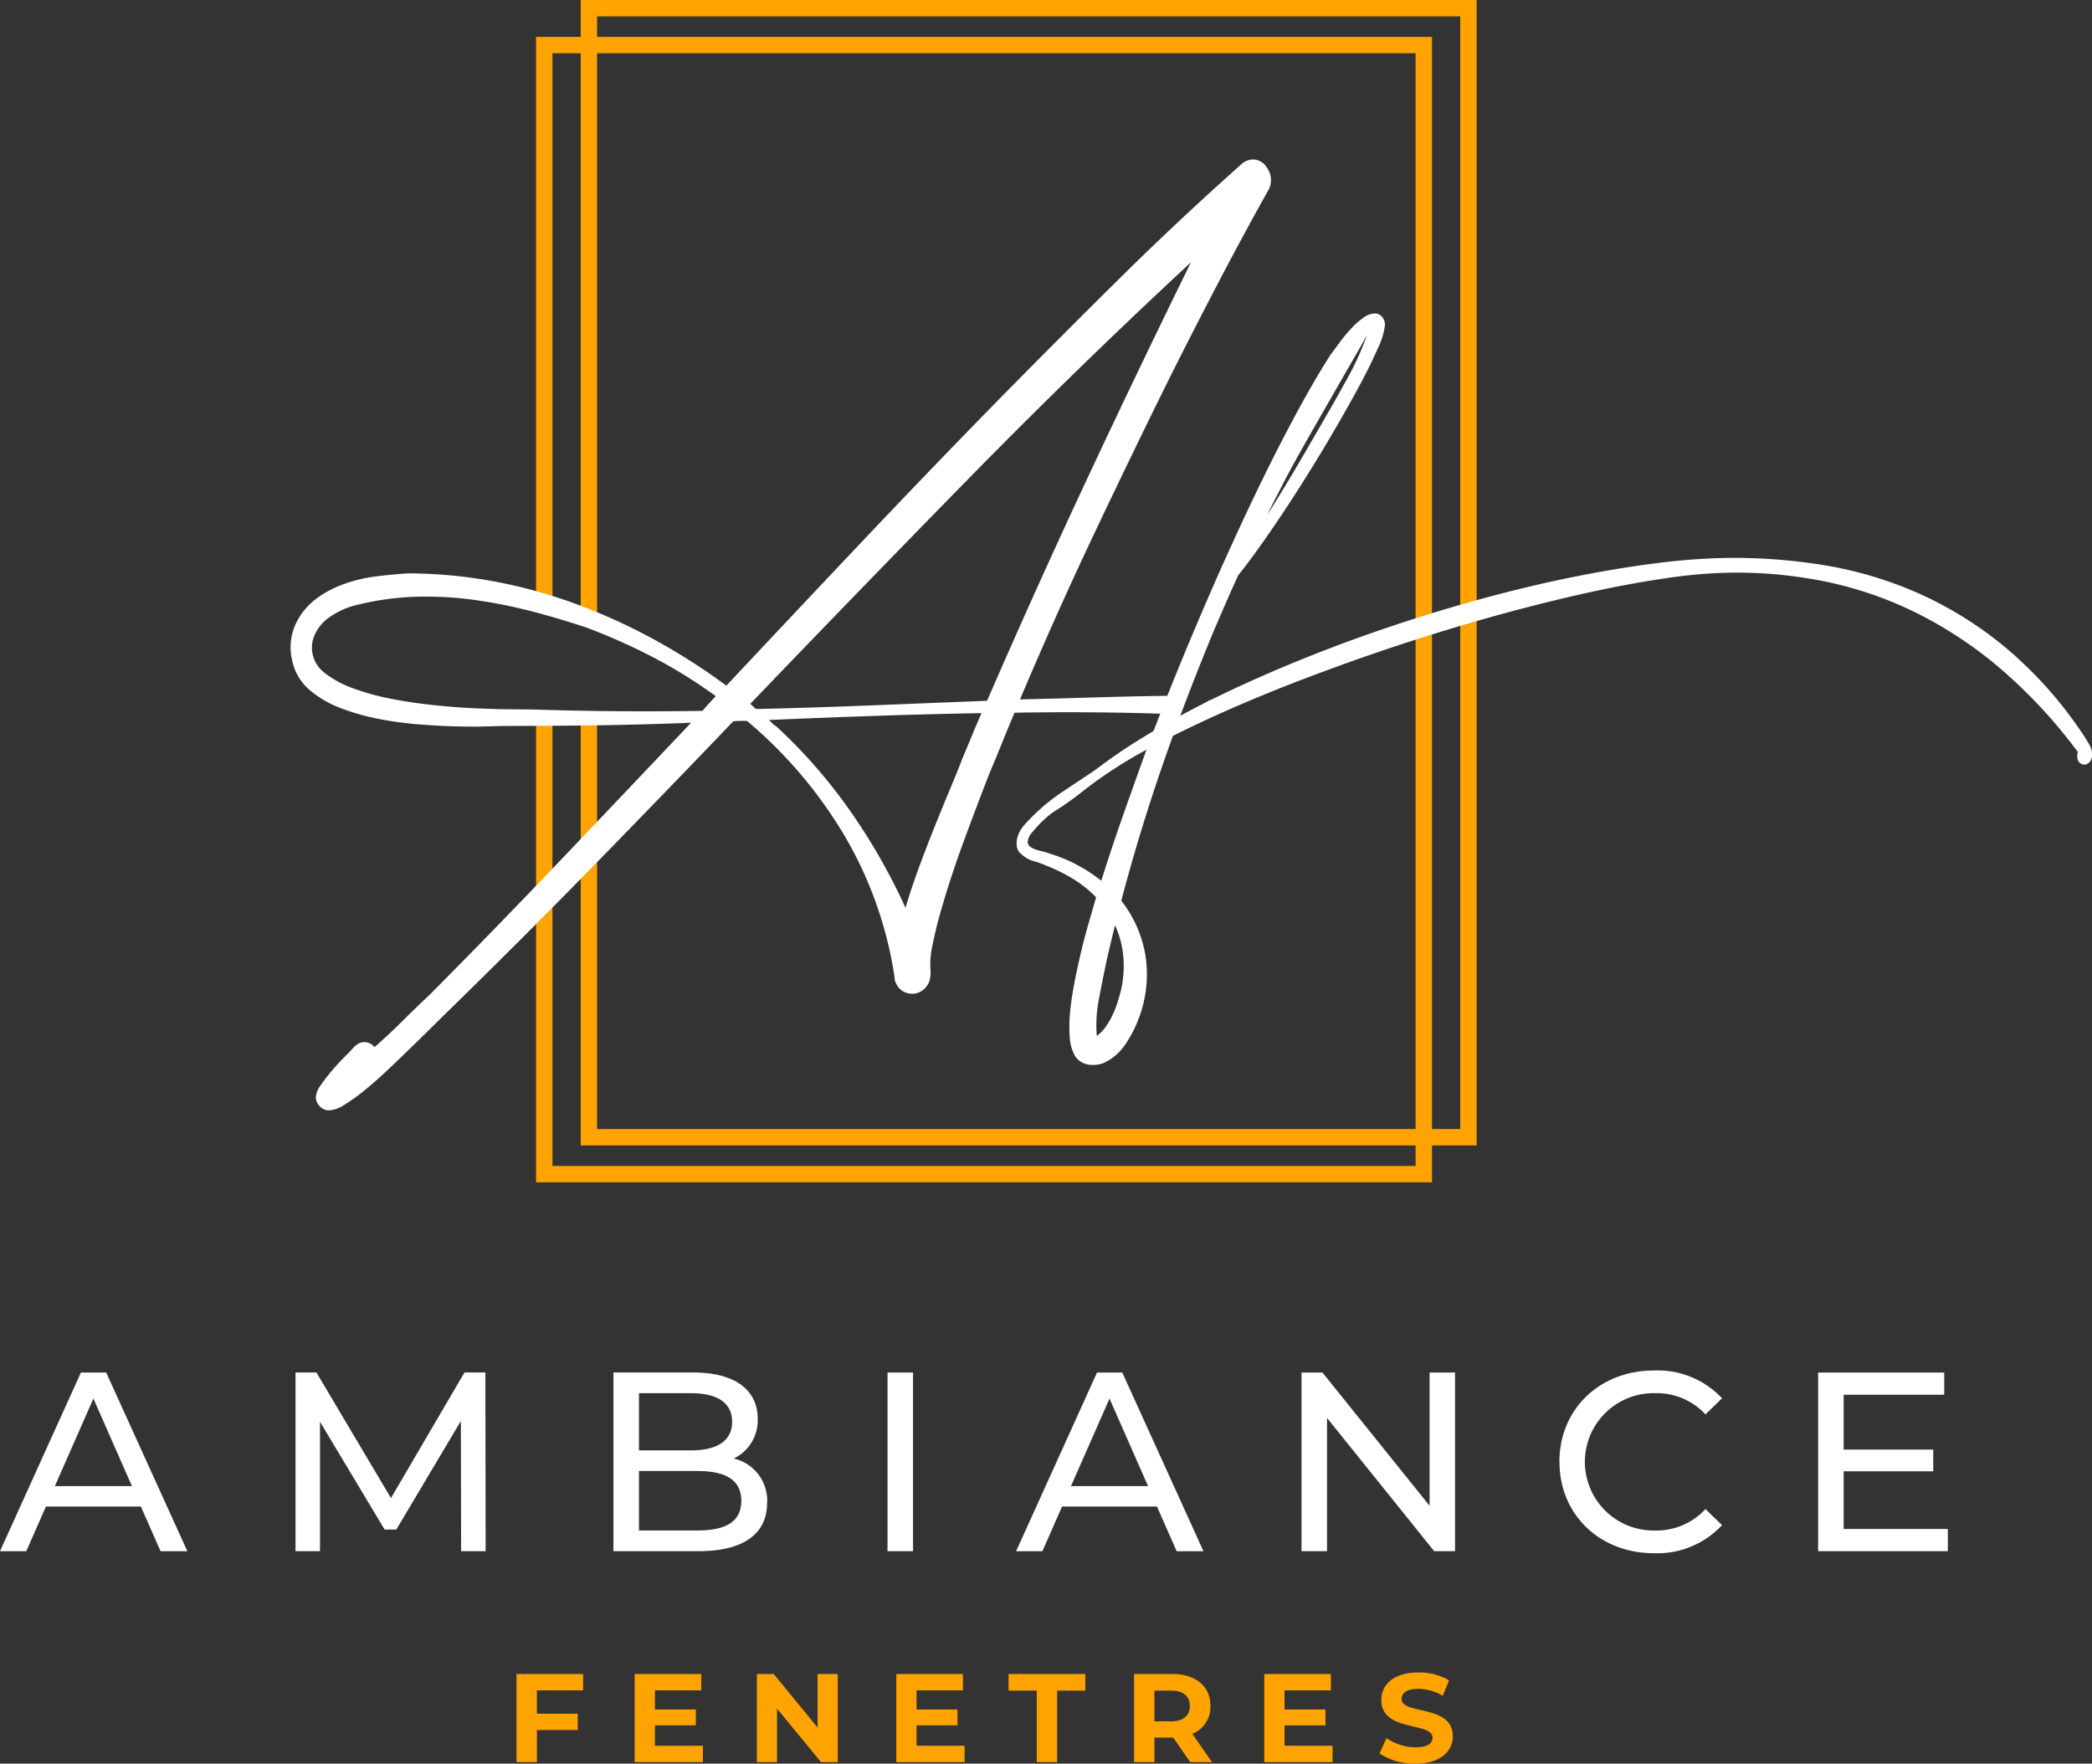
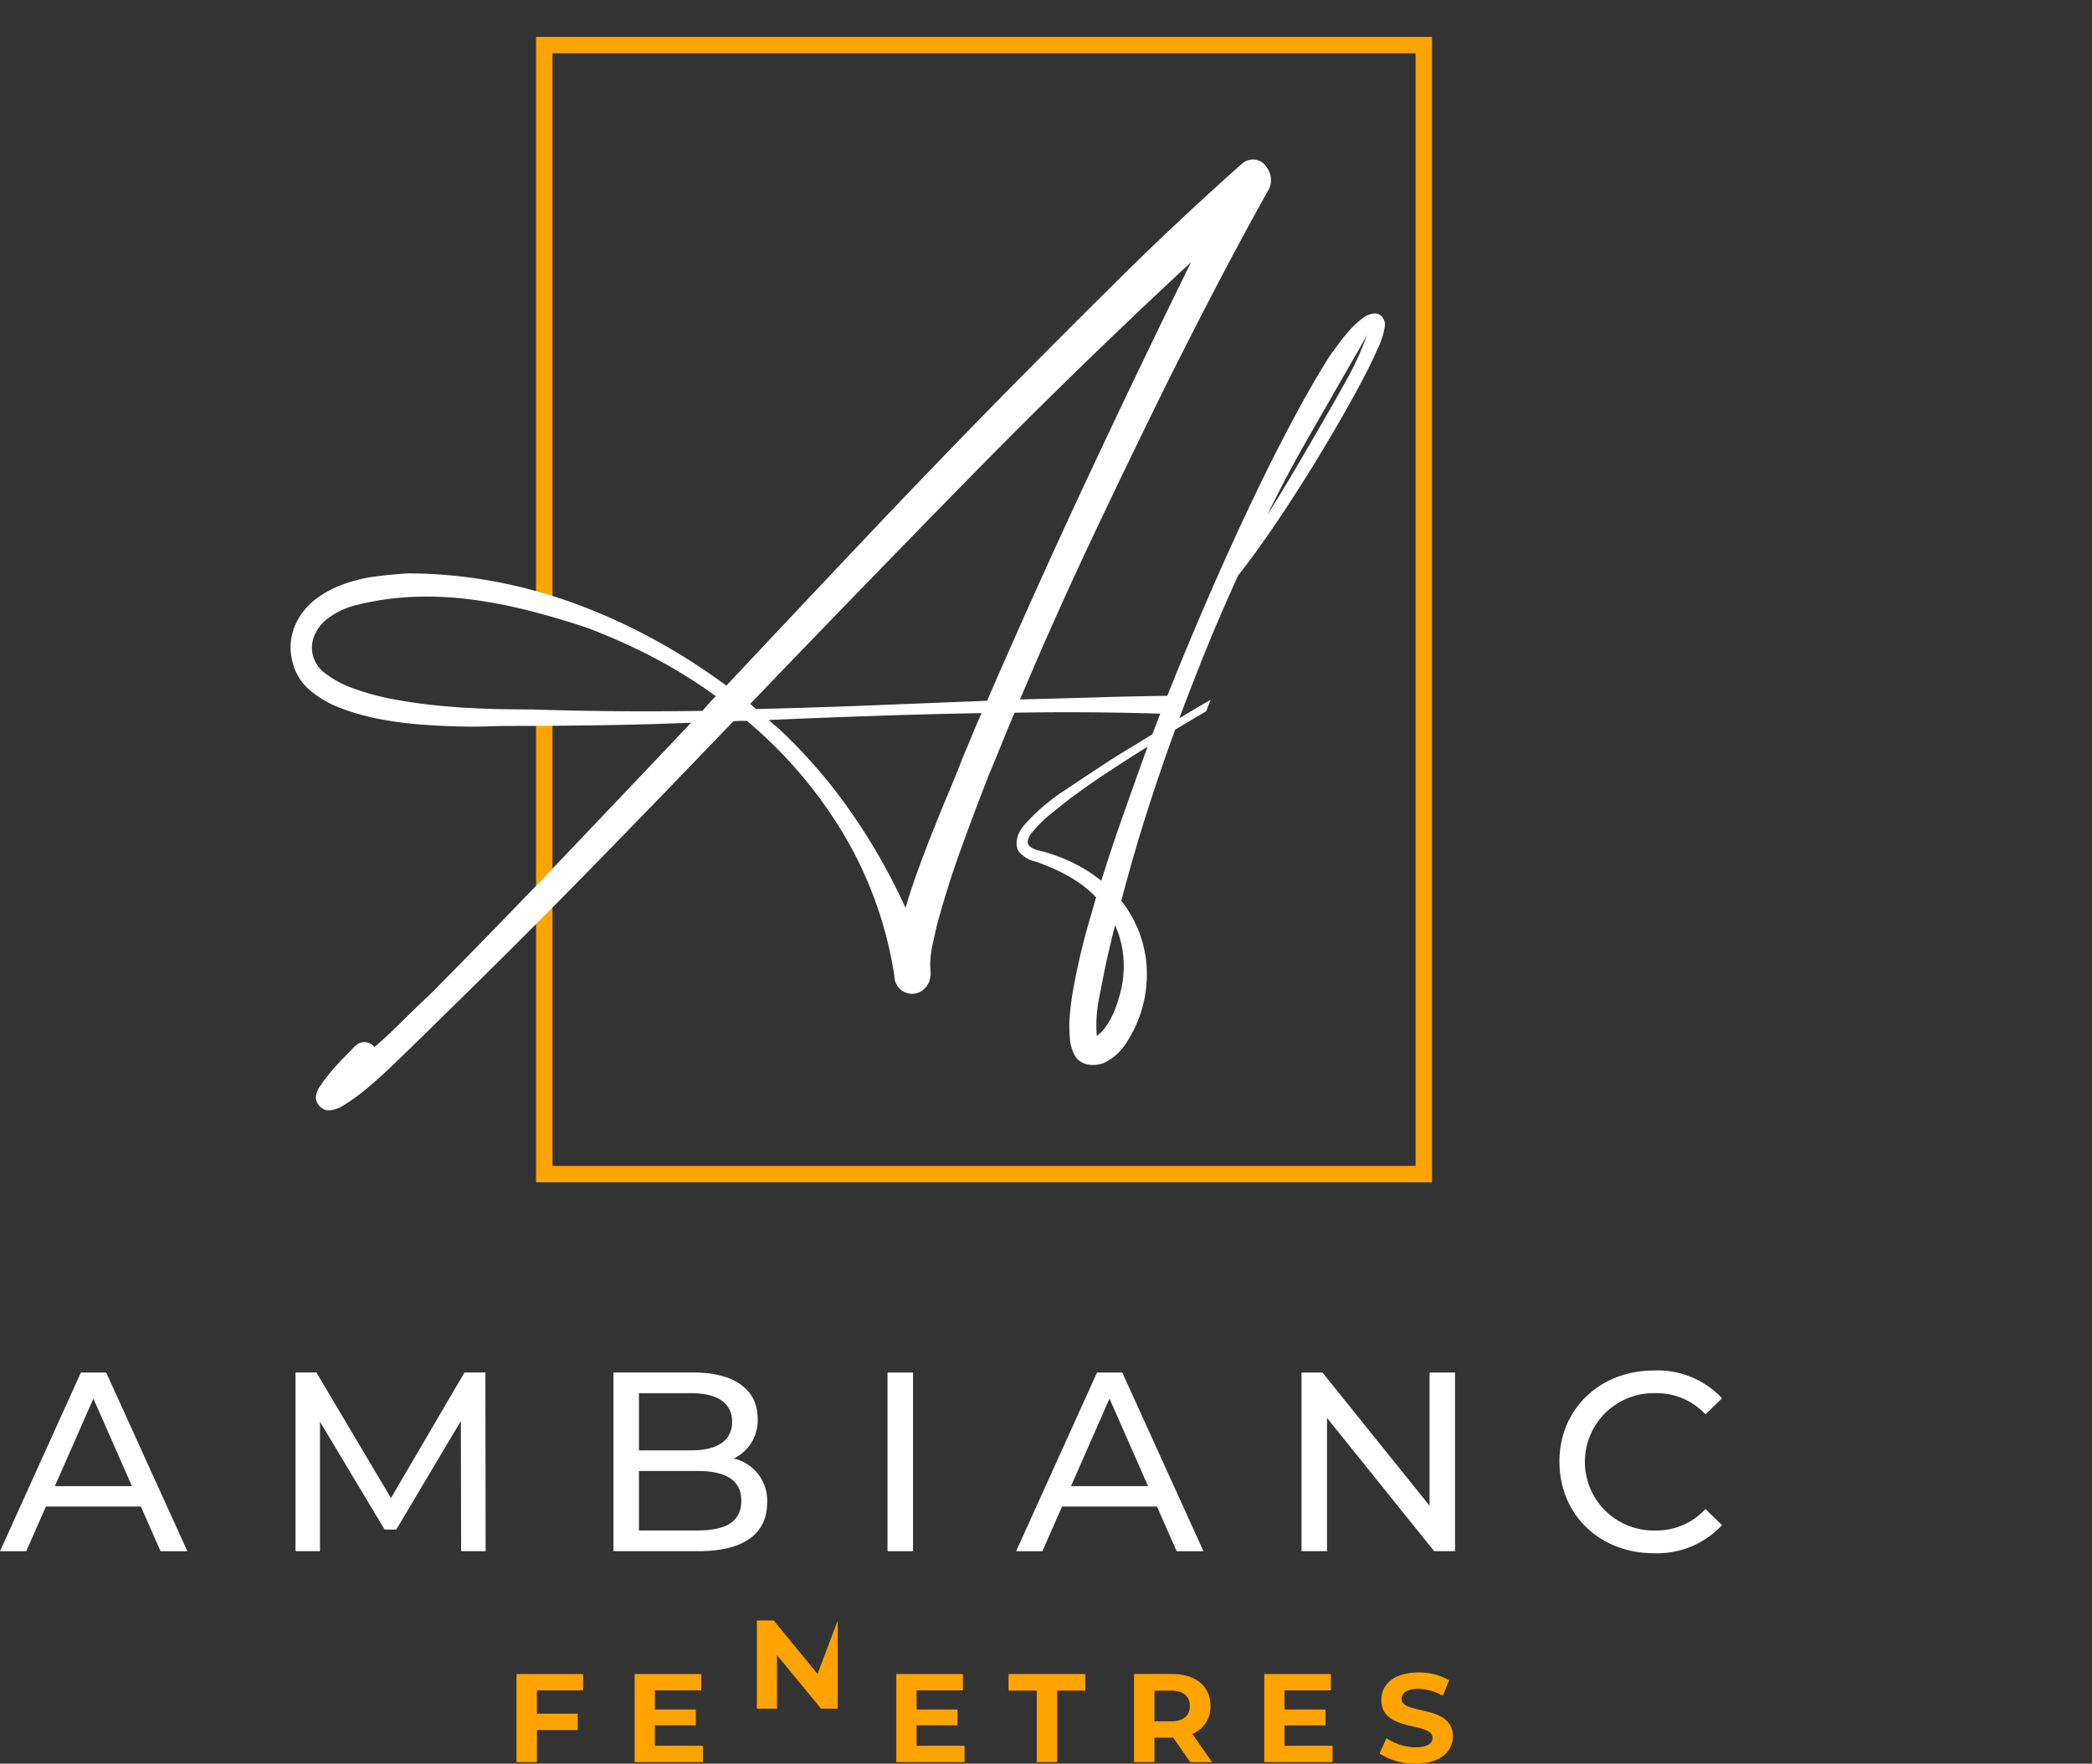
<svg xmlns="http://www.w3.org/2000/svg" width="218.672" height="184.348" viewBox="0 0 218.672 184.348">
  <rect x="0" y="0" width="218.672" height="184.348" fill="#333333" stroke="none" />
  <defs>
    <clipPath id="clip-path">
      <rect id="Rectangle_5" data-name="Rectangle 5" width="218.672" height="184.347" fill="none" />
    </clipPath>
  </defs>
  <g id="Groupe_3" data-name="Groupe 3" transform="translate(0 0.001)">
    <path id="Tracé_1" data-name="Tracé 1" d="M142.429,62.556v60.528H48.779V75.008h1.714v46.363h90.223V62.556ZM49.636,3.356h92.793V63.883h-1.713V5.07H50.493v57.3H48.779V3.356Z" transform="translate(7.254 0.499)" fill="#fea300" />
-     <path id="Tracé_2" data-name="Tracé 2" d="M52.843,0V64h1.714V1.713H144.78v116.3H54.556V75.506H52.843v44.221h93.651V0Z" transform="translate(7.858 0)" fill="#fea300" />
    <path id="Tracé_3" data-name="Tracé 3" d="M47,152.323v9.215h2.133V158.18H53.4v-1.71H49.131v-2.435h4.83v-1.712Z" transform="translate(6.989 22.652)" fill="#fea300" />
    <path id="Tracé_4" data-name="Tracé 4" d="M57.751,152.323v9.215h7.135v-1.712H59.869v-2.133h4.279v-1.658H59.869v-2h4.844v-1.712Z" transform="translate(8.588 22.652)" fill="#fea300" />
-     <path id="Tracé_5" data-name="Tracé 5" d="M75.216,152.323v5.594l-4.582-5.594H68.871v9.215h2.106v-5.594l4.6,5.594h1.748v-9.215Z" transform="translate(10.242 22.652)" fill="#fea300" />
+     <path id="Tracé_5" data-name="Tracé 5" d="M75.216,152.323l-4.582-5.594H68.871v9.215h2.106v-5.594l4.6,5.594h1.748v-9.215Z" transform="translate(10.242 22.652)" fill="#fea300" />
    <path id="Tracé_6" data-name="Tracé 6" d="M81.56,152.323v9.215h7.135v-1.712H83.678v-2.133h4.279v-1.658H83.678v-2h4.845v-1.712Z" transform="translate(12.129 22.652)" fill="#fea300" />
    <path id="Tracé_7" data-name="Tracé 7" d="M91.773,152.323v1.738h2.949v7.477h2.132v-7.477H99.8v-1.738Z" transform="translate(13.648 22.652)" fill="#fea300" />
    <g id="Groupe_2" data-name="Groupe 2" transform="translate(0 0)">
      <g id="Groupe_1" data-name="Groupe 1" clip-path="url(#clip-path)">
        <path id="Tracé_8" data-name="Tracé 8" d="M109.061,161.537l-1.776-2.567h-1.961v2.567h-2.133v-9.215h3.988c2.463,0,4,1.277,4,3.344a3,3,0,0,1-1.9,2.91l2.067,2.961Zm-2-7.477h-1.738v3.212h1.738c1.3,0,1.961-.605,1.961-1.606s-.657-1.606-1.961-1.606" transform="translate(15.346 22.652)" fill="#fea300" />
        <path id="Tracé_9" data-name="Tracé 9" d="M122.179,159.826v1.712h-7.135v-9.215h6.963v1.712h-4.844v2h4.278v1.659h-4.278v2.132Z" transform="translate(17.108 22.652)" fill="#fea300" />
        <path id="Tracé_10" data-name="Tracé 10" d="M125.533,160.65l.724-1.606a5.415,5.415,0,0,0,3.041.96c1.264,0,1.777-.42,1.777-.987,0-1.724-5.358-.54-5.358-3.963,0-1.566,1.264-2.869,3.883-2.869a6.18,6.18,0,0,1,3.2.817l-.658,1.619a5.218,5.218,0,0,0-2.554-.724c-1.264,0-1.751.474-1.751,1.053,0,1.7,5.358.526,5.358,3.909,0,1.54-1.276,2.857-3.909,2.857a6.564,6.564,0,0,1-3.752-1.066" transform="translate(18.668 22.631)" fill="#fea300" />
        <path id="Tracé_11" data-name="Tracé 11" d="M14.725,138.9H4.8l-2.054,4.668H0l8.457-18.675H11.1l8.484,18.675h-2.8Zm-.933-2.134-4.029-9.151-4.029,9.151Z" transform="translate(0 18.573)" fill="#fff" />
        <path id="Tracé_12" data-name="Tracé 12" d="M44.2,143.565l-.026-13.605L37.428,141.3H36.2L29.45,130.04v13.525H26.89V124.89h2.187l7.789,13.125L44.55,124.89h2.187l.026,18.675Z" transform="translate(3.999 18.572)" fill="#fff" />
        <path id="Tracé_13" data-name="Tracé 13" d="M71.881,138.523c0,3.2-2.428,5.042-7.15,5.042H55.821V124.89H64.2c4.3,0,6.7,1.815,6.7,4.829a4.426,4.426,0,0,1-2.506,4.162,4.512,4.512,0,0,1,3.494,4.642M58.488,127.052v5.976h5.469c2.721,0,4.269-1.014,4.269-2.988s-1.547-2.988-4.269-2.988Zm10.7,11.257c0-2.161-1.6-3.121-4.562-3.121H58.488V141.4h6.136c2.961,0,4.562-.934,4.562-3.095" transform="translate(8.301 18.572)" fill="#fff" />
        <rect id="Rectangle_4" data-name="Rectangle 4" width="2.667" height="18.675" transform="translate(92.77 143.464)" fill="#fff" />
        <path id="Tracé_14" data-name="Tracé 14" d="M107.187,138.9H97.265l-2.054,4.668H92.462l8.457-18.675h2.641l8.484,18.675h-2.8Zm-.933-2.134-4.029-9.151L98.2,136.763Z" transform="translate(13.75 18.573)" fill="#fff" />
        <path id="Tracé_15" data-name="Tracé 15" d="M134.482,124.891v18.675H132.3l-11.2-13.926v13.926h-2.667V124.891h2.187l11.2,13.926V124.891Z" transform="translate(17.611 18.572)" fill="#fff" />
        <path id="Tracé_16" data-name="Tracé 16" d="M141.9,134.255c0-5.522,4.215-9.55,9.9-9.55a9.227,9.227,0,0,1,7.1,2.907l-1.735,1.682a6.913,6.913,0,0,0-5.255-2.215,7.178,7.178,0,1,0,0,14.352,6.942,6.942,0,0,0,5.255-2.241l1.735,1.682a9.264,9.264,0,0,1-7.122,2.934c-5.656,0-9.871-4.027-9.871-9.55" transform="translate(21.102 18.545)" fill="#fff" />
-         <path id="Tracé_17" data-name="Tracé 17" d="M179,141.244v2.322H165.443V124.891h13.179v2.32H168.111v5.736h9.364v2.268h-9.364v6.03Z" transform="translate(24.603 18.573)" fill="#fff" />
        <path id="Tracé_18" data-name="Tracé 18" d="M35.21,107.295q1.484-1.292,2.9-2.705t2.9-2.8Q48,94.746,54.751,87.659T68.305,73.386q-4.79.191-9.579.263t-9.579.072q-.67,0-2.084.047t-3.281,0q-1.868-.047-3.975-.215a36.918,36.918,0,0,1-4.19-.576,23.416,23.416,0,0,1-3.952-1.125,10.884,10.884,0,0,1-3.209-1.868,5.513,5.513,0,0,1-1.844-3.09,5.8,5.8,0,0,1,.311-3.711,6.911,6.911,0,0,1,2.132-2.706,11.033,11.033,0,0,1,2.992-1.6,15.97,15.97,0,0,1,3.353-.79q1.725-.217,3.257-.311a49.5,49.5,0,0,1,8.789.789,52.235,52.235,0,0,1,8.6,2.324A61.225,61.225,0,0,1,64.283,64.6a64.978,64.978,0,0,1,7.71,4.91Q79.224,61.8,86.385,54.228t14.536-15.086q6.131-6.225,12.237-12.261T125.779,15.05a1.772,1.772,0,0,1,1.46-.526,1.7,1.7,0,0,1,1.269.862,2.135,2.135,0,0,1,.408,1.2,2.053,2.053,0,0,1-.311,1.2q-2.731,4.885-5.316,9.842t-5.126,10.034q-4.072,8.238-7.974,16.5t-7.5,16.786q4.07-.095,8.023-.215t7.926-.168a.705.705,0,0,1,.6.287,1.18,1.18,0,0,1,.24.647,1.032,1.032,0,0,1-.192.671.734.734,0,0,1-.647.311q-8.238-.288-16.523-.144-.672,1.58-1.318,3.184T99.485,78.7q-1.534,3.927-2.969,7.878t-2.539,8.071q-.241,1.055-.455,2.06a9.363,9.363,0,0,0-.216,1.963c0,.1.008.3.024.623a2.669,2.669,0,0,1-.024.671,1.988,1.988,0,0,1-.55,1.174,1.886,1.886,0,0,1-1.03.55,1.943,1.943,0,0,1-1.149-.168,1.717,1.717,0,0,1-.863-.934.793.793,0,0,1-.119-.36c-.017-.144-.024-.232-.024-.263a41.087,41.087,0,0,0-5.245-14.8A46.856,46.856,0,0,0,74.148,73.194H73.43a5.749,5.749,0,0,0-.718.048q-7.473,7.807-14.919,15.421T42.634,103.8q-.624.62-1.6,1.579T38.9,107.462q-1.149,1.125-2.371,2.276t-2.371,2.083a18.6,18.6,0,0,1-2.108,1.509,3.309,3.309,0,0,1-1.581.574,1.3,1.3,0,0,1-.981-.431,1.363,1.363,0,0,1-.408-.958,2.37,2.37,0,0,1,.5-1.221,17.438,17.438,0,0,1,1.174-1.532q.67-.791,1.365-1.485T33.15,107.2a3.193,3.193,0,0,1,.455-.311,1.123,1.123,0,0,1,.551-.119,1.313,1.313,0,0,1,1.053.526M51.686,72q8.86.286,17.816.144.719-.863,1.389-1.532a51.852,51.852,0,0,0-6.561-4.071,62.422,62.422,0,0,0-6.992-3.114q-2.874-.956-5.843-1.724a51.6,51.6,0,0,0-5.987-1.173,36.316,36.316,0,0,0-6.01-.311,29.3,29.3,0,0,0-5.963.814,8.336,8.336,0,0,0-3.185,1.437,4.406,4.406,0,0,0-1.484,1.963,3.247,3.247,0,0,0-.048,2.06,3.322,3.322,0,0,0,1.174,1.676,10.723,10.723,0,0,0,3.017,1.629,25.311,25.311,0,0,0,3.9,1.077q2.083.407,4.287.647t4.19.335q1.987.1,3.664.119T51.686,72m23.42-.048q6.131-.143,12.118-.384l12.021-.478q5.076-11.686,10.394-23.061t10.92-22.774Q108.633,36.315,97.209,47.978T74.483,71.422a2.11,2.11,0,0,1,.311.264,2.084,2.084,0,0,0,.311.263m21.5,5.316q.527-1.244,1.029-2.466t1.03-2.419q-5.557.1-11.087.287T76.447,73.1l.36.358a2,2,0,0,0,.407.311,54.594,54.594,0,0,1,7.639,8.718A63.436,63.436,0,0,1,90.72,92.735q.622-2.107,1.436-4.31t1.653-4.287q.837-2.083,1.581-3.855t1.221-3.018" transform="translate(3.932 2.158)" fill="#fff" />
-         <path id="Tracé_19" data-name="Tracé 19" d="M204.447,70.334q-.241-.417-.47-.781a42.752,42.752,0,0,0-8.119-9.251,39.215,39.215,0,0,0-9.218-5.8,40.588,40.588,0,0,0-9.9-2.968,58.334,58.334,0,0,0-10.2-.767,66.669,66.669,0,0,0-7.547.572q-4.118.529-8.654,1.446t-9.328,2.224q-4.792,1.306-9.555,2.9t-9.386,3.469q-4.623,1.871-8.8,3.9T105.5,69.523A54.433,54.433,0,0,0,99.17,74q-.419.334-1.106.911t-1.427,1.135a15.759,15.759,0,0,1-1.429.97c-.1.063-.2.116-.3.164-.331.3-.623.6-.922.9a1.772,1.772,0,0,0,.217.011,3.2,3.2,0,0,0,1.36-.457A18.966,18.966,0,0,0,97.3,76.566q.9-.617,1.723-1.267t1.342-1.023a47.047,47.047,0,0,1,5.769-3.607q3.429-1.856,7.606-3.721t8.912-3.664q4.735-1.8,9.635-3.417t9.79-2.981q4.89-1.361,9.4-2.371t8.441-1.59a52.7,52.7,0,0,1,6.937-.619,46.664,46.664,0,0,1,9.989.935,39.279,39.279,0,0,1,9.447,3.249,43.106,43.106,0,0,1,8.821,5.837,53.241,53.241,0,0,1,8.112,8.738,1.291,1.291,0,0,0-.069.4.937.937,0,0,0,.232.693.7.7,0,0,0,.5.214.755.755,0,0,0,.569-.281,1.134,1.134,0,0,0,.238-.79,1.951,1.951,0,0,0-.248-.967" transform="translate(13.977 7.55)" fill="#fff" />
        <path id="Tracé_20" data-name="Tracé 20" d="M103.45,89.911q1.192-4.552,2.6-9t3.033-8.888q1.554-.939,3.108-1.843c.041-.023.082-.048.123-.072l.477-1.215-.563.331q-1.337.777-2.71,1.607,1.625-4.333,3.36-8.561.686-1.627,1.373-3.2t1.408-3.161q1.191-1.482,2.8-3.776t3.322-4.967q1.716-2.672,3.361-5.455t2.961-5.2q1.32-2.421,2.114-4.246a7.843,7.843,0,0,0,.795-2.547,1.3,1.3,0,0,0-.288-.831.963.963,0,0,0-.795-.362,2.187,2.187,0,0,0-1.265.507,8.692,8.692,0,0,0-1.319,1.21q-.632.7-1.175,1.445t-.866,1.174q-1.59,2.493-3.3,5.636t-3.432,6.629q-1.716,3.487-3.4,7.171t-3.215,7.261q-1.535,3.577-2.874,6.882T106.7,72.5q-1.265.8-2.529,1.553t-2.528,1.59q-2.2,1.446-4.389,2.909A20.714,20.714,0,0,0,93.3,82a3.867,3.867,0,0,0-.471.687,2.617,2.617,0,0,0-.287.831,2.217,2.217,0,0,0,.017.849,1.173,1.173,0,0,0,.488.7,2.848,2.848,0,0,0,1.211.687,9.069,9.069,0,0,1,1.318.47,18.051,18.051,0,0,1,2.819,1.391,12.1,12.1,0,0,1,2.42,1.932q-.362,1.265-.795,2.764t-.813,3.107q-.379,1.606-.686,3.215t-.434,3.034a14.349,14.349,0,0,0-.018,2.583,4.45,4.45,0,0,0,.542,1.878,1.924,1.924,0,0,0,.65.633,2.156,2.156,0,0,0,.849.288,3.257,3.257,0,0,0,.9-.017,2.652,2.652,0,0,0,.85-.289,5.621,5.621,0,0,0,2.04-1.861,13.386,13.386,0,0,0,1.283-2.438,12.925,12.925,0,0,0,.795-6.774,12.516,12.516,0,0,0-2.529-5.762m16.817-43.424q.886-1.7,1.878-3.469t2.024-3.558q1.029-1.789,1.951-3.4t1.716-2.98q.794-1.373,1.3-2.312a29.5,29.5,0,0,1-1.933,4.317q-1.137,2.078-2.33,4.137-1.52,2.638-3.035,5.221T118.7,49.594q.684-1.408,1.571-3.106M96.044,85a8.787,8.787,0,0,0-1.065-.308,3.143,3.143,0,0,1-.921-.343.74.74,0,0,1-.4-.578,1.823,1.823,0,0,1,.541-1.083,12.022,12.022,0,0,1,1.752-1.752q1-.813,1.97-1.573,2.023-1.516,4.081-2.872T106.2,73.8q-1.265,3.5-2.493,6.973t-2.349,7.045A16.231,16.231,0,0,0,96.044,85m7.37,14.269q-.145.577-.362,1.265a10.169,10.169,0,0,1-.525,1.336,7.64,7.64,0,0,1-.721,1.229,4,4,0,0,1-.92.938,14.443,14.443,0,0,1,.216-3.811q.362-1.9.759-3.81.215-.977.451-1.969t.486-1.969a9.906,9.906,0,0,1,.868,3.323,11.235,11.235,0,0,1-.253,3.468" transform="translate(13.757 4.243)" fill="#fff" />
      </g>
    </g>
  </g>
</svg>